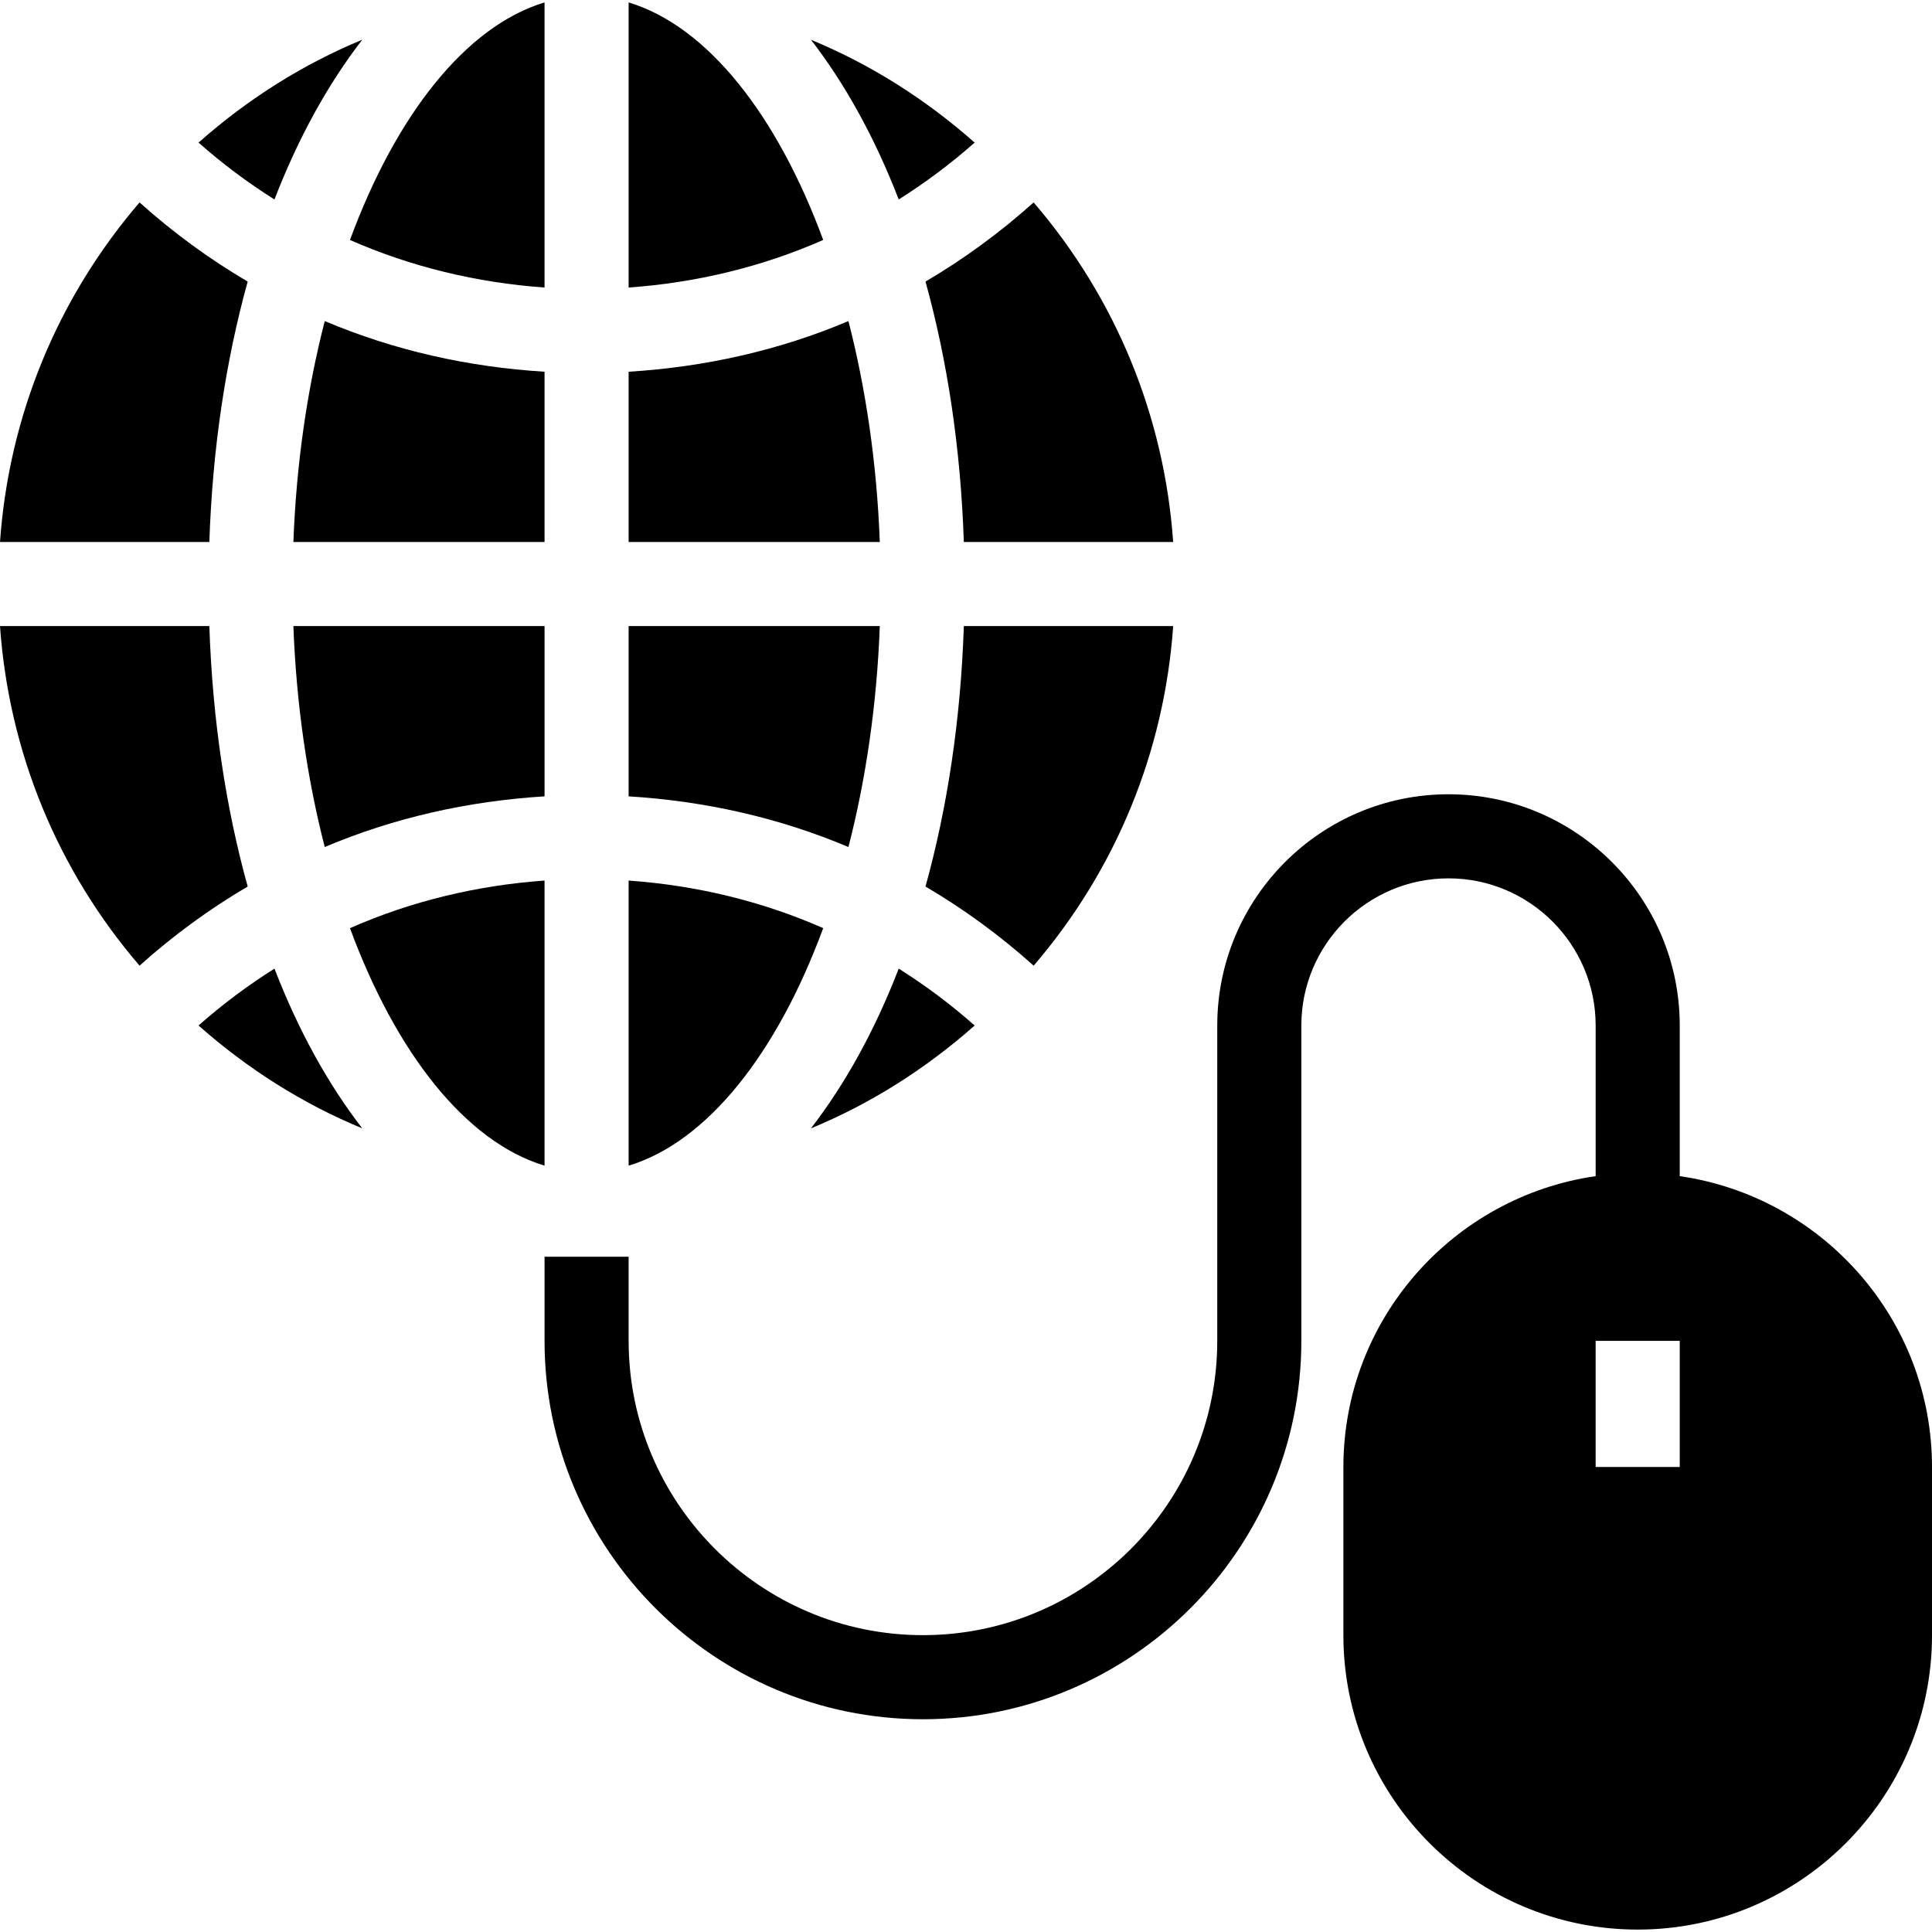
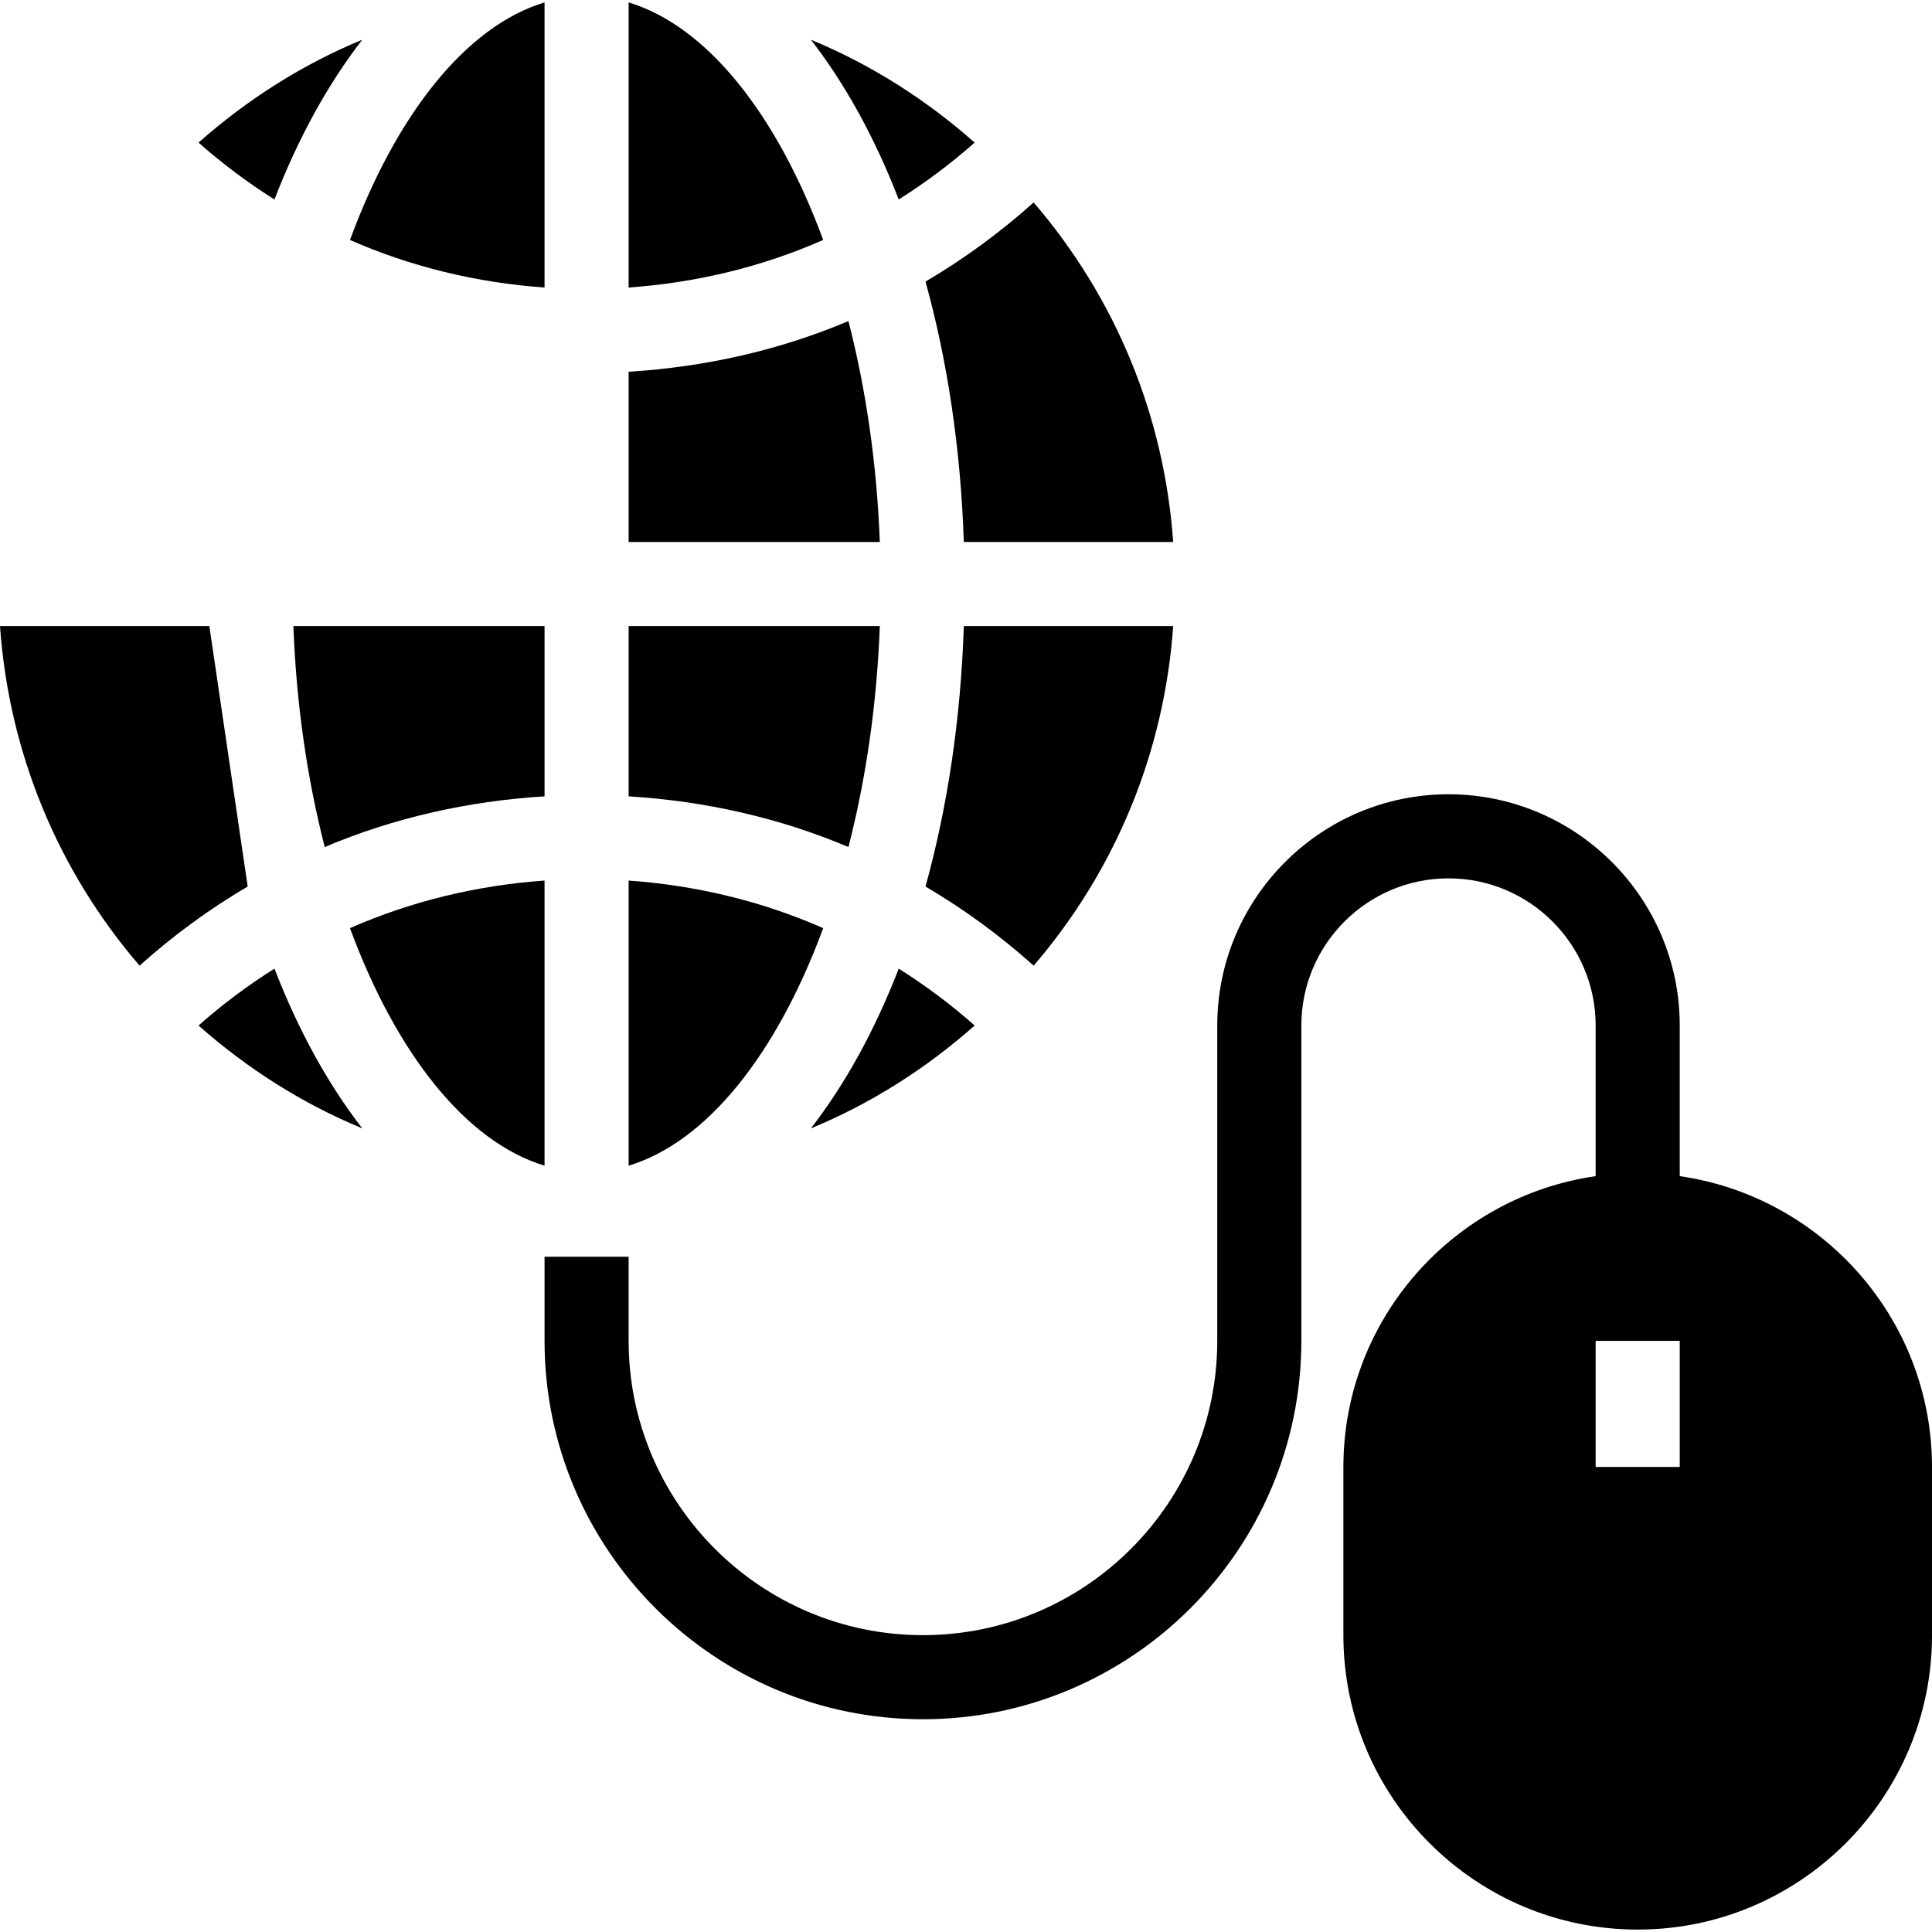
<svg xmlns="http://www.w3.org/2000/svg" fill="#000000" height="800px" width="800px" version="1.1" id="Layer_1" viewBox="0 0 472.615 472.615" xml:space="preserve">
  <g>
    <g>
      <path d="M410.906,287.715v-36.85c0-31.186-25.377-56.567-56.568-56.567c-31.192,0-56.567,25.381-56.567,56.567v77.139     c0,39.694-32.296,71.995-71.996,71.995c-39.699,0-71.995-32.301-71.995-71.995v-20.571h-20.57v20.571     c0,51.043,41.527,92.565,92.565,92.565c51.039,0,92.566-41.521,92.566-92.565v-77.139c0-19.847,16.151-35.998,35.998-35.998     c19.847,0,35.998,16.151,35.998,35.998v36.85c-34.832,5.017-61.71,34.975-61.71,71.175v41.14c0,39.7,32.295,71.995,71.995,71.995     c39.701,0,71.995-32.295,71.995-71.995v-41.14C472.615,322.689,445.737,292.731,410.906,287.715z M410.906,358.858h-20.571     v-30.855h20.571V358.858z" />
    </g>
  </g>
  <g>
    <g>
      <path d="M71.769,153.157c0.719,19.213,3.407,37.486,7.674,54.047c16.894-7.151,35.035-11.243,53.767-12.396v-41.651H71.769z" />
    </g>
  </g>
  <g>
    <g>
      <path d="M48.564,34.88c5.857,5.182,12.064,9.813,18.575,13.919c5.849-15.147,13.132-28.294,21.48-39.082     C74.076,15.722,60.604,24.23,48.564,34.88z" />
    </g>
  </g>
  <g>
    <g>
      <path d="M85.613,58.701c14.925,6.573,30.978,10.449,47.596,11.637V0.591C113.934,6.425,96.879,28.127,85.613,58.701z" />
    </g>
  </g>
  <g>
    <g>
      <path d="M85.613,227.046c11.266,30.573,28.32,52.273,47.596,58.106v-69.747C116.594,216.595,100.54,220.471,85.613,227.046z" />
    </g>
  </g>
  <g>
    <g>
-       <path d="M79.442,78.543c-4.267,16.56-6.954,34.833-7.673,54.044h61.441V90.935C114.476,89.782,96.334,85.693,79.442,78.543z" />
-     </g>
+       </g>
  </g>
  <g>
    <g>
      <path d="M198.372,9.721c8.349,10.788,15.63,23.933,21.478,39.078c6.509-4.107,12.717-8.736,18.575-13.917     C226.381,24.231,212.911,15.726,198.372,9.721z" />
    </g>
  </g>
  <g>
    <g>
      <path d="M67.14,236.947c-6.508,4.106-12.715,8.735-18.573,13.917c12.043,10.654,25.512,19.159,40.052,25.164     C80.272,265.239,72.989,252.093,67.14,236.947z" />
    </g>
  </g>
  <g>
    <g>
-       <path d="M51.212,153.157H0c2.172,30.804,14.037,59.675,34.138,83.068c8.242-7.391,17.086-13.857,26.453-19.36     C55.244,197.586,51.976,176.09,51.212,153.157z" />
+       <path d="M51.212,153.157H0c2.172,30.804,14.037,59.675,34.138,83.068c8.242-7.391,17.086-13.857,26.453-19.36     z" />
    </g>
  </g>
  <g>
    <g>
-       <path d="M34.138,49.52C14.035,72.935,2.171,101.794,0,132.586h51.212c0.764-22.932,4.032-44.426,9.378-63.704     C51.223,63.378,42.379,56.912,34.138,49.52z" />
-     </g>
+       </g>
  </g>
  <g>
    <g>
      <path d="M219.85,236.946c-5.85,15.148-13.132,28.295-21.482,39.083c14.548-6.005,28.02-14.512,40.061-25.163     C232.569,245.684,226.36,241.054,219.85,236.946z" />
    </g>
  </g>
  <g>
    <g>
      <path d="M235.777,153.157c-0.764,22.933-4.033,44.43-9.378,63.709c9.368,5.504,18.213,11.97,26.457,19.36     c20.103-23.408,31.962-52.275,34.134-83.069H235.777z" />
    </g>
  </g>
  <g>
    <g>
      <path d="M252.854,49.52c-8.241,7.391-17.087,13.857-26.456,19.362c5.346,19.278,8.614,40.772,9.378,63.704h51.212     C284.817,101.791,272.952,72.919,252.854,49.52z" />
    </g>
  </g>
  <g>
    <g>
      <path d="M153.779,215.405v69.747c19.275-5.833,36.328-27.533,47.595-58.106C186.447,220.471,170.394,216.594,153.779,215.405z" />
    </g>
  </g>
  <g>
    <g>
      <path d="M153.779,0.591v69.747c16.616-1.188,32.671-5.065,47.597-11.638C190.11,28.125,173.055,6.425,153.779,0.591z" />
    </g>
  </g>
  <g>
    <g>
      <path d="M207.547,78.543c-16.894,7.149-35.036,11.239-53.768,12.392v41.651h61.441C214.501,113.376,211.814,95.102,207.547,78.543     z" />
    </g>
  </g>
  <g>
    <g>
      <path d="M153.779,153.157v41.651c18.731,1.153,36.872,5.246,53.767,12.397c4.268-16.56,6.955-34.835,7.674-54.048H153.779z" />
    </g>
  </g>
</svg>